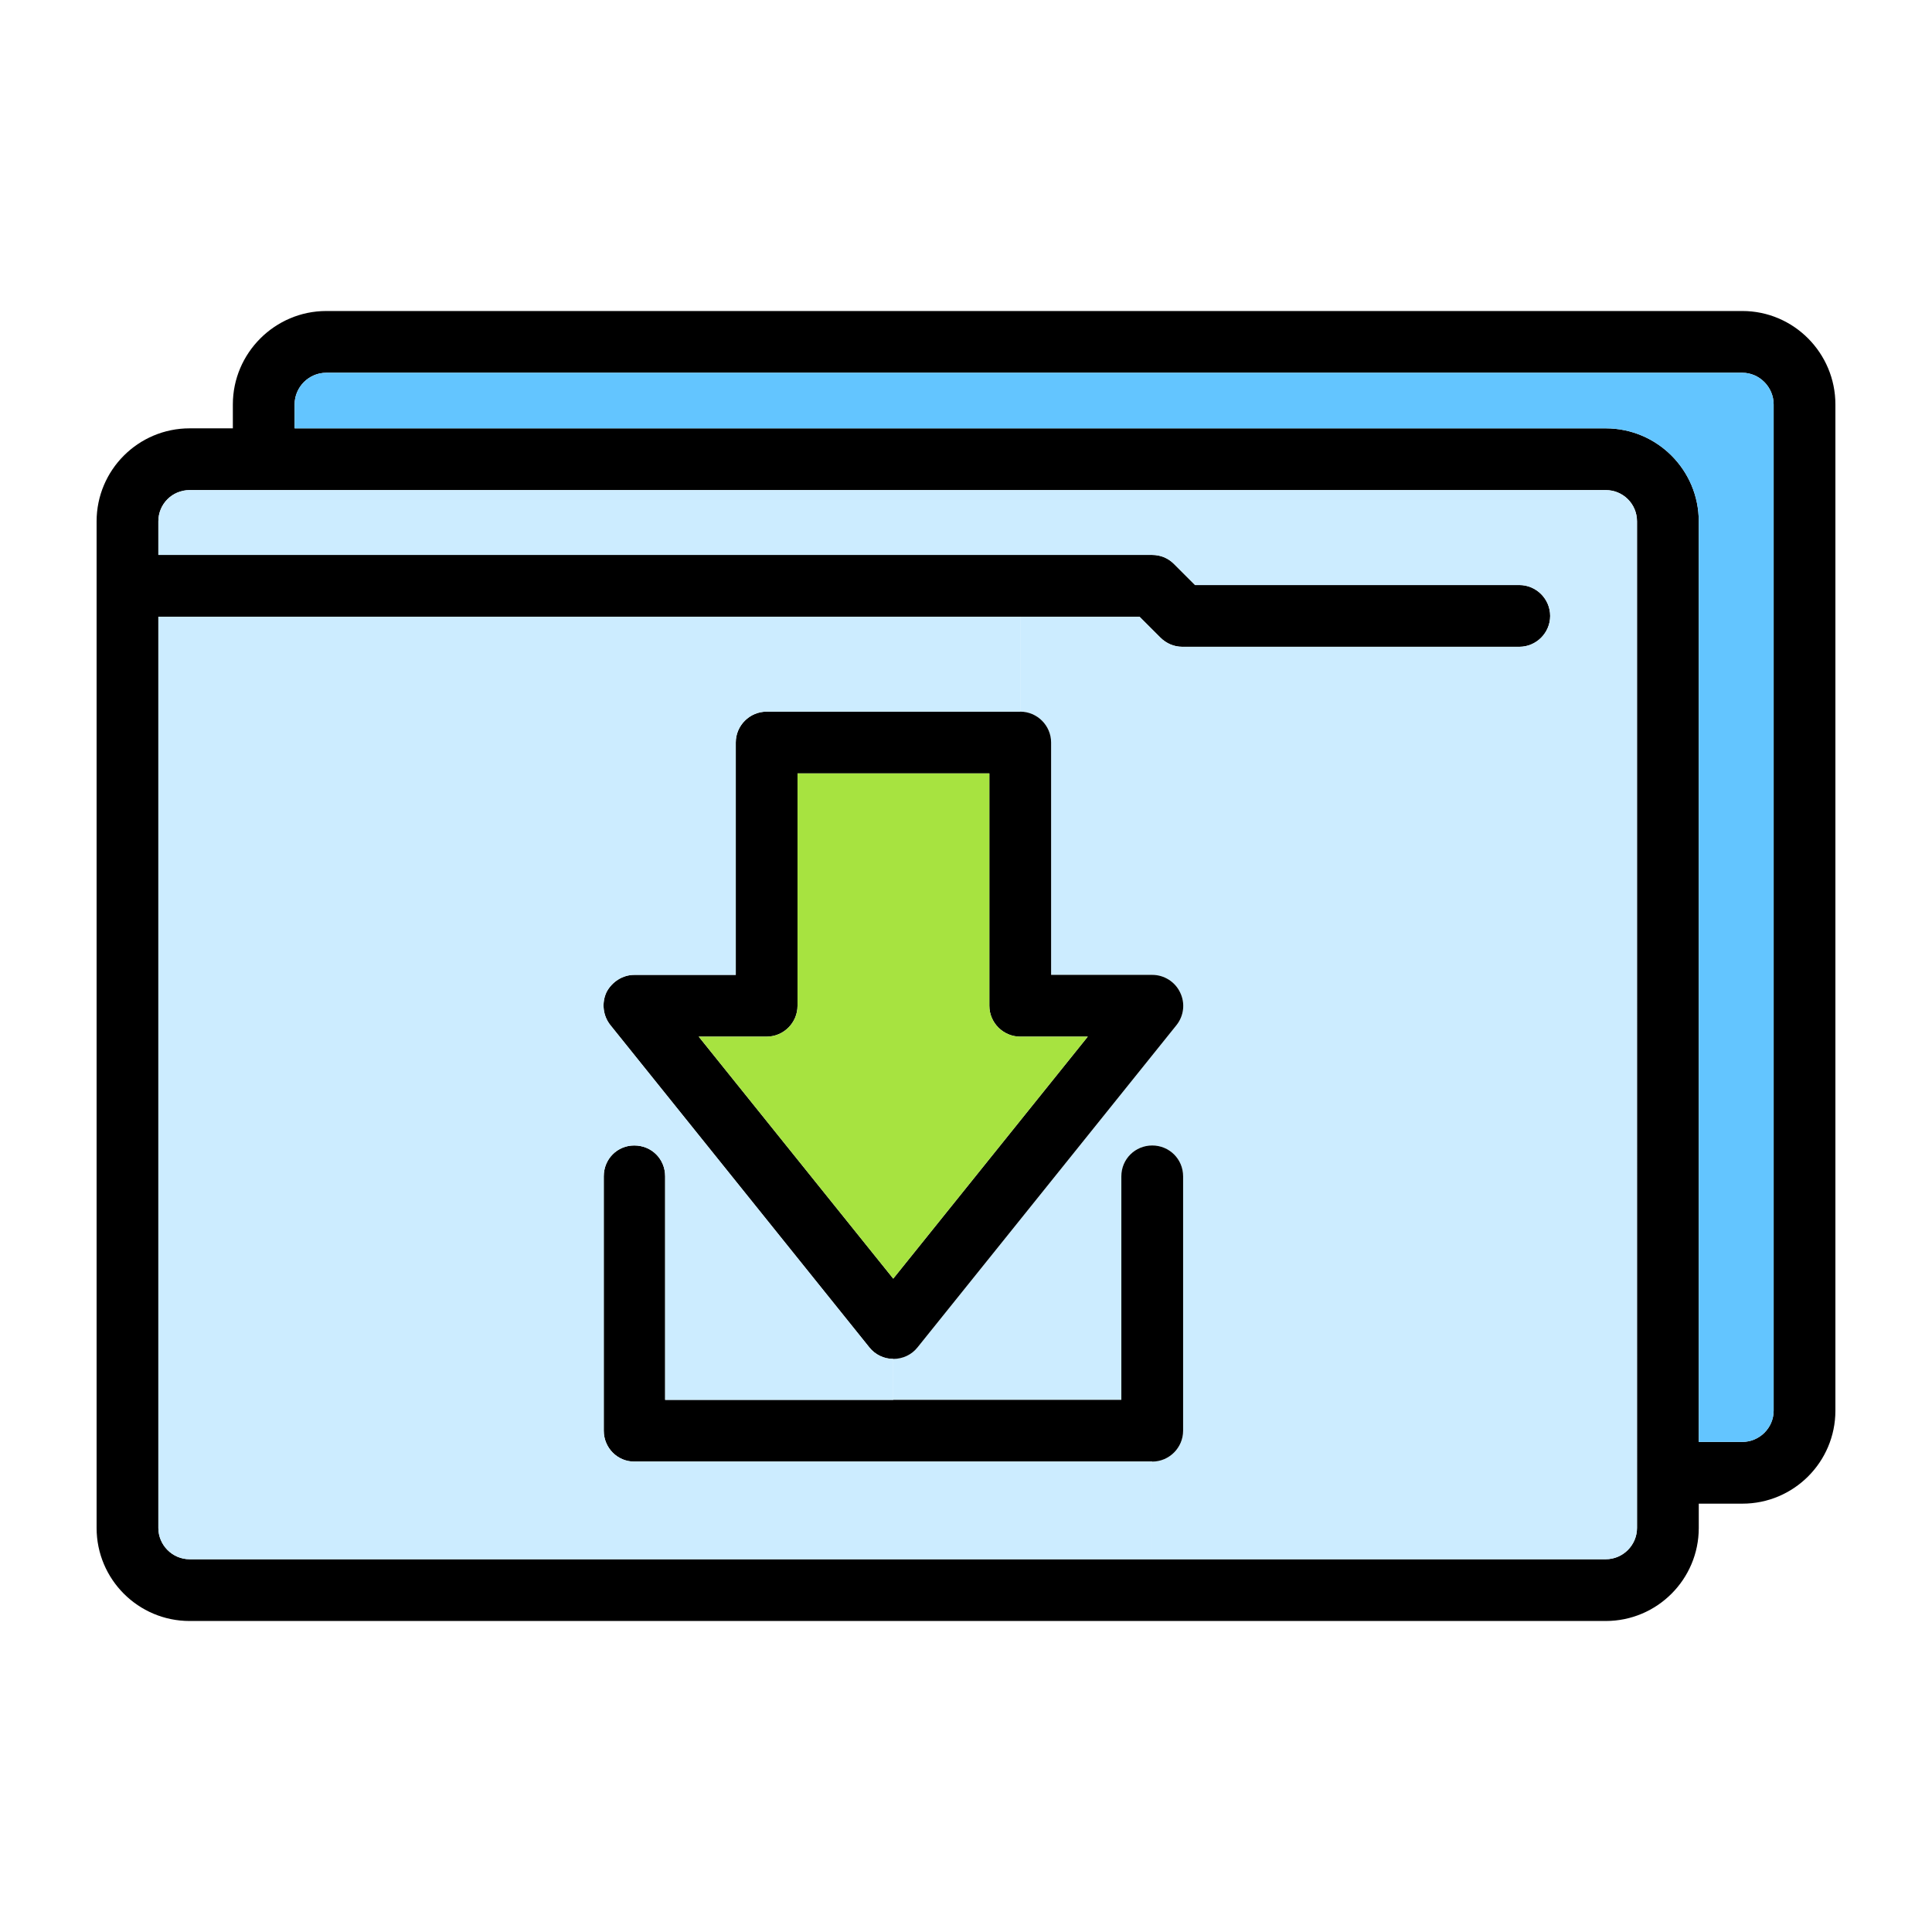
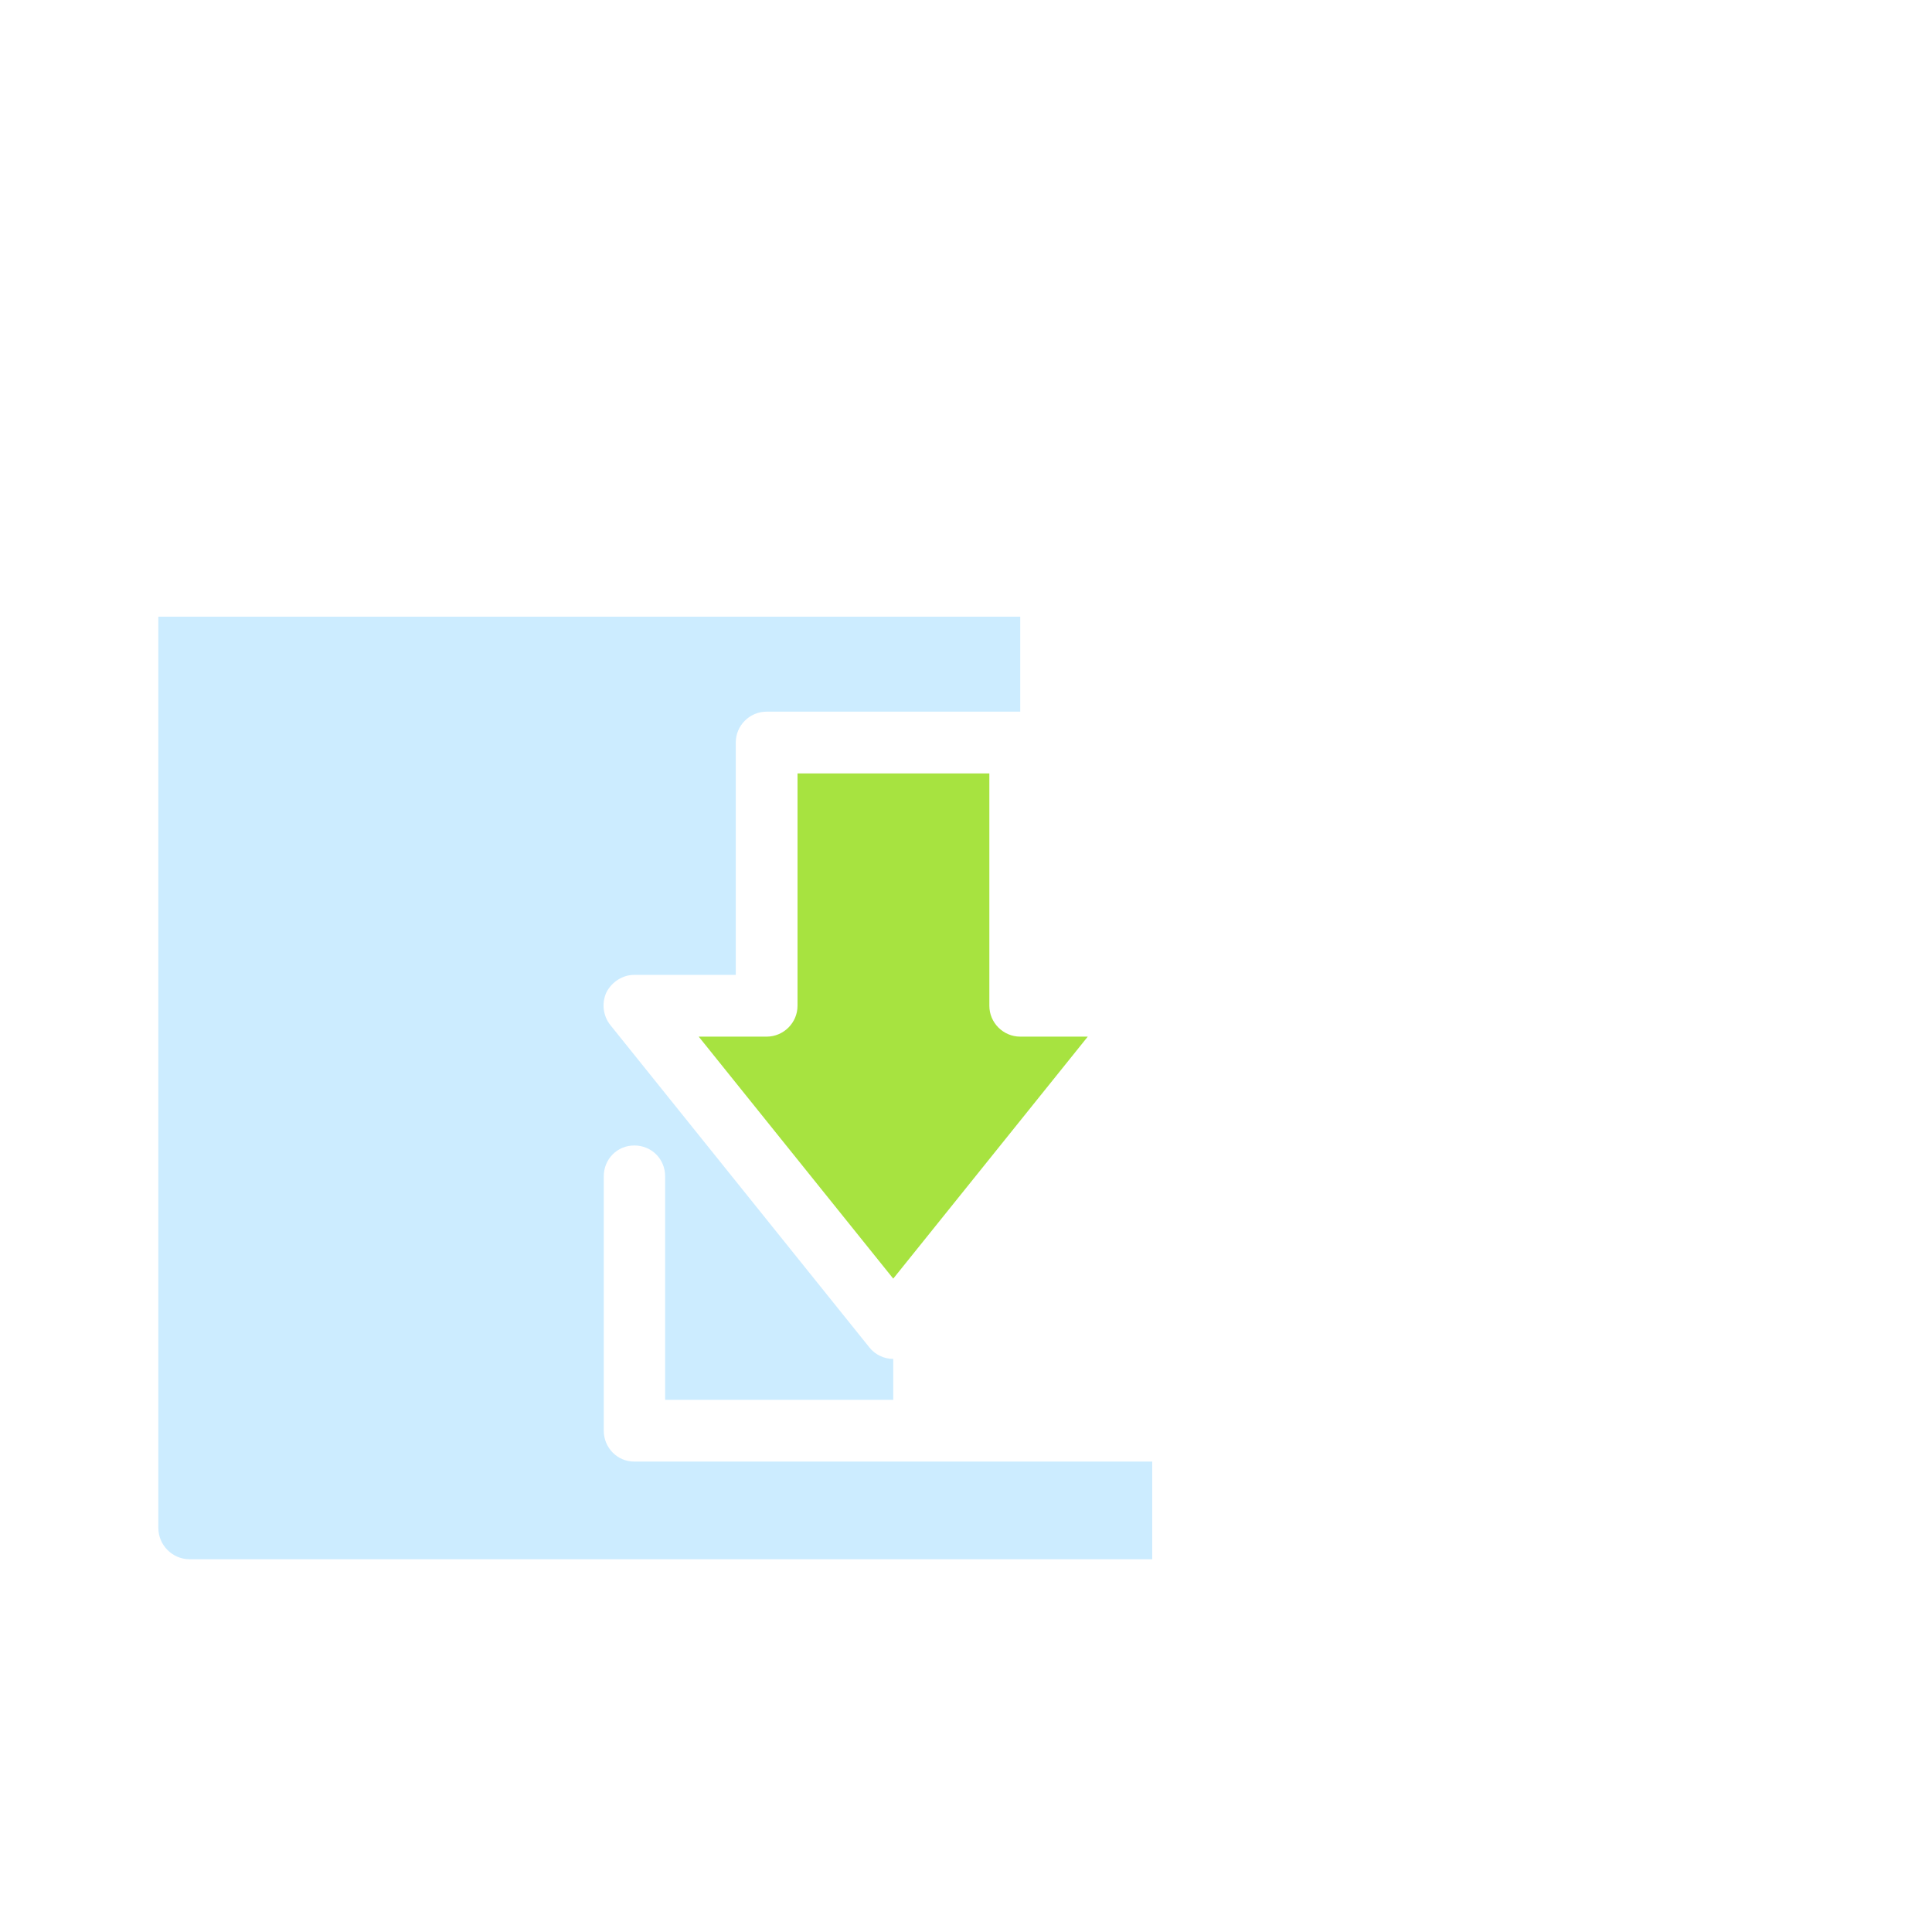
<svg xmlns="http://www.w3.org/2000/svg" version="1.1" id="Layer_1" x="0px" y="0px" viewBox="0 0 500 500" style="enable-background:new 0 0 500 500;" xml:space="preserve">
  <g>
-     <path d="M475,104.662v260.411c0,13.285-10.788,24.073-24.073,24.073h-11.287v6.293c0,13.285-10.788,24.073-24.073,24.073H49.073   C35.788,419.512,25,408.724,25,395.438v-260.51c0-13.285,10.788-24.073,24.073-24.073h11.188v-6.193   c0-13.285,10.888-24.173,24.173-24.173h366.493C464.212,80.488,475,91.376,475,104.662z M459.018,365.072V104.662   c0-4.495-3.696-8.191-8.091-8.191H84.434c-4.495,0-8.191,3.696-8.191,8.191v6.193h339.323c13.285,0,24.073,10.788,24.073,24.073   v238.235h11.287C455.322,373.163,459.018,369.567,459.018,365.072z M423.657,395.438v-14.284V134.928   c0-4.495-3.596-8.091-8.091-8.091H68.252H49.073c-4.495,0-8.091,3.596-8.091,8.091v8.69h257.214c2.098,0,4.096,0.799,5.594,2.297   l5.494,5.494h83.907c4.395,0,7.991,3.596,7.991,7.991c0,4.395-3.596,7.991-7.991,7.991h-87.203c-2.198,0-4.195-0.899-5.694-2.397   L294.9,159.6h-30.866H40.982v235.838c0,4.395,3.596,8.091,8.091,8.091h249.123h117.37   C420.061,403.529,423.657,399.833,423.657,395.438z" />
-     <path style="fill:#63C5FF;" d="M459.018,104.662v260.411c0,4.495-3.696,8.091-8.091,8.091h-11.287V134.928   c0-13.285-10.788-24.073-24.073-24.073H76.243v-6.193c0-4.495,3.696-8.191,8.191-8.191h366.493   C455.322,96.471,459.018,100.167,459.018,104.662z" />
-     <path style="fill:#CCECFF;" d="M423.657,381.154v14.284c0,4.395-3.596,8.091-8.091,8.091h-117.37v-25.272   c4.395,0,7.991-3.596,7.991-7.991V304.44c0-4.495-3.596-7.991-7.991-7.991c-4.395,0-7.991,3.496-7.991,7.991v57.836h-59.034   v-10.588c2.497,0,4.795-1.099,6.293-2.997l67.026-83.407c1.898-2.397,2.297-5.694,0.899-8.49c-1.299-2.697-4.095-4.495-7.192-4.495   h-26.171v-60.133c0-4.395-3.596-7.991-7.991-7.991V159.6H294.9l5.394,5.394c1.498,1.498,3.496,2.397,5.694,2.397h87.203   c4.395,0,7.991-3.596,7.991-7.991c0-4.395-3.596-7.991-7.991-7.991h-83.907l-5.494-5.494c-1.498-1.498-3.496-2.297-5.594-2.297   H40.982v-8.69c0-4.495,3.596-8.091,8.091-8.091h19.179h347.314c4.495,0,8.091,3.596,8.091,8.091V381.154z" />
-     <path d="M306.188,304.44v65.827c0,4.395-3.596,7.991-7.991,7.991H164.145c-4.395,0-7.891-3.596-7.891-7.991V304.44   c0-4.495,3.496-7.991,7.891-7.991c4.495,0,7.991,3.496,7.991,7.991v57.836h59.034h59.034V304.44c0-4.495,3.596-7.991,7.991-7.991   C302.592,296.448,306.188,299.945,306.188,304.44z" />
-     <path d="M305.388,256.793c1.398,2.797,0.999,6.093-0.899,8.49l-67.026,83.407c-1.498,1.898-3.796,2.997-6.293,2.997   c-2.397,0-4.695-1.099-6.193-2.997l-67.025-83.407c-1.898-2.397-2.298-5.694-0.999-8.49c1.398-2.697,4.195-4.495,7.192-4.495   h26.271v-60.133c0-4.395,3.596-7.991,7.991-7.991h65.627c4.395,0,7.991,3.596,7.991,7.991v60.133h26.171   C301.293,252.297,304.09,254.095,305.388,256.793z M231.171,330.91l50.344-62.63h-17.481c-4.395,0-7.991-3.596-7.991-7.991v-60.133   h-49.645v60.133c0,4.395-3.596,7.991-7.991,7.991h-17.58L231.171,330.91z" />
    <path style="fill:#CCECFF;" d="M298.196,378.258v25.272H49.073c-4.495,0-8.091-3.696-8.091-8.091V159.6h223.052v24.573h-65.627   c-4.395,0-7.991,3.596-7.991,7.991v60.133h-26.271c-2.997,0-5.794,1.798-7.192,4.495c-1.299,2.797-0.899,6.093,0.999,8.49   l67.025,83.407c1.498,1.898,3.796,2.997,6.193,2.997v10.588h-59.034V304.44c0-4.495-3.496-7.991-7.991-7.991   c-4.395,0-7.891,3.496-7.891,7.991v65.827c0,4.395,3.496,7.991,7.891,7.991H298.196z" />
    <path style="fill:#A7E340;" d="M281.515,268.28l-50.344,62.63l-50.344-62.63h17.58c4.395,0,7.991-3.596,7.991-7.991v-60.133h49.645   v60.133c0,4.395,3.596,7.991,7.991,7.991H281.515z" />
  </g>
</svg>